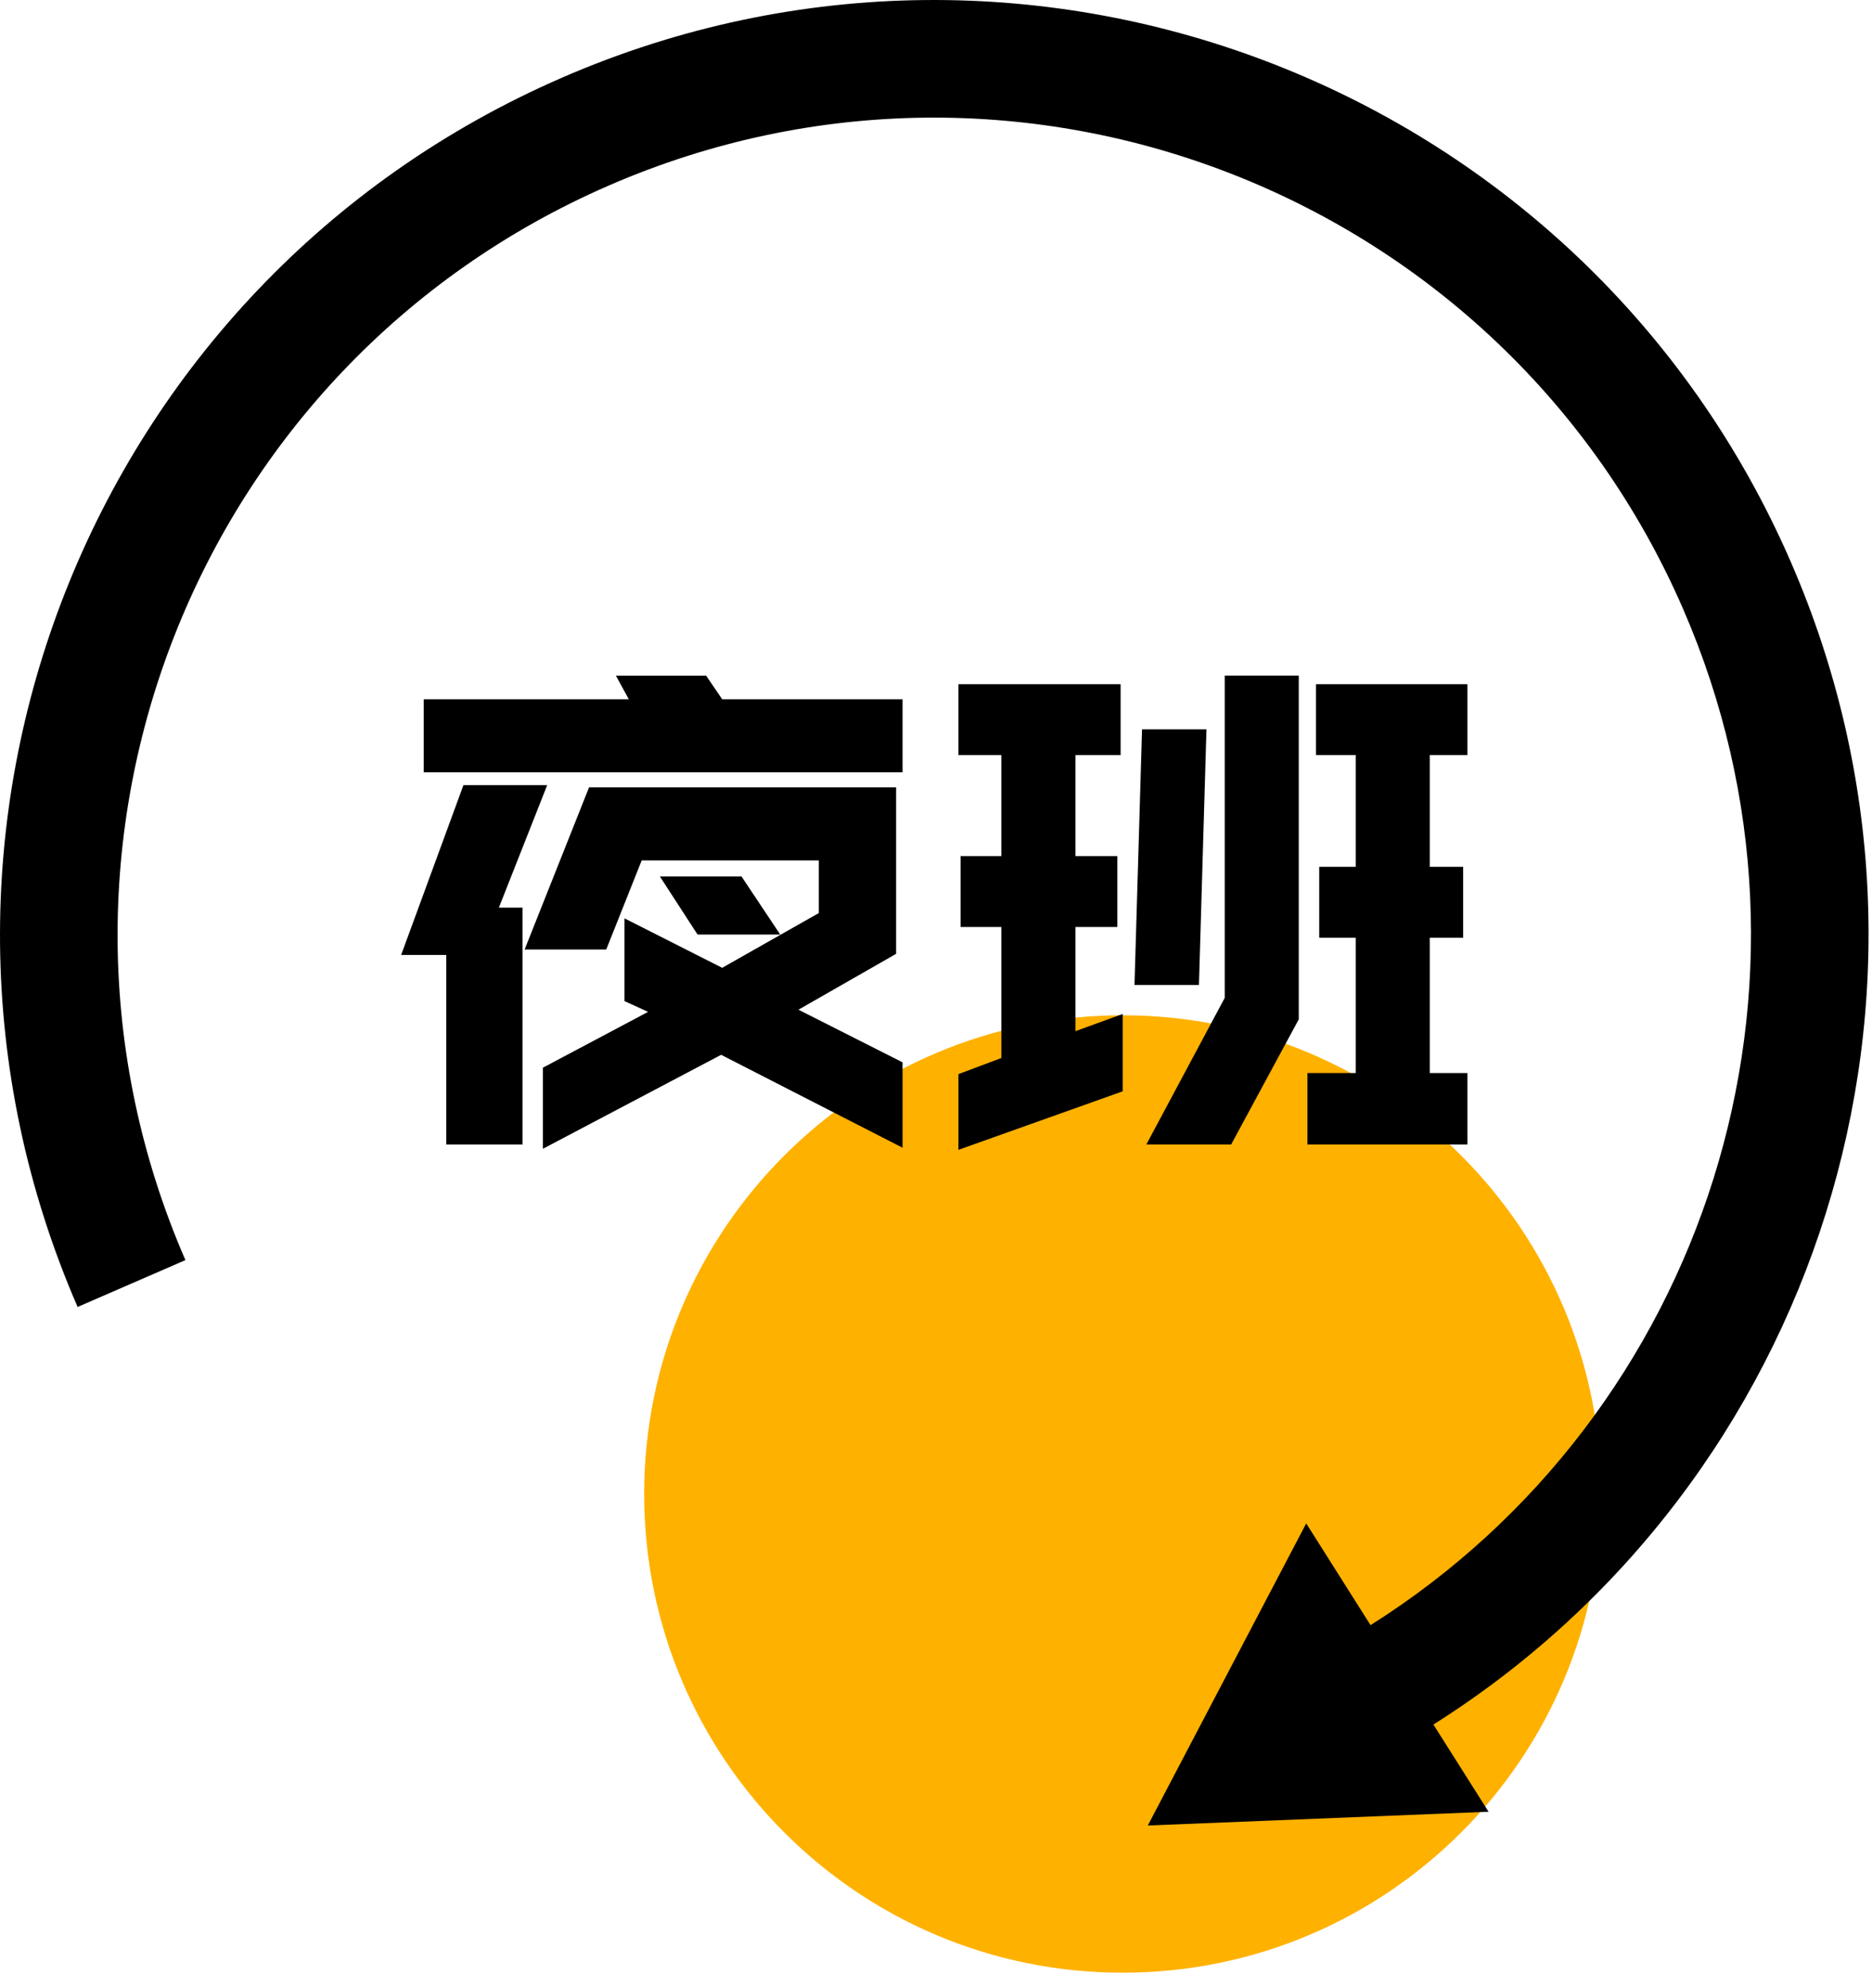
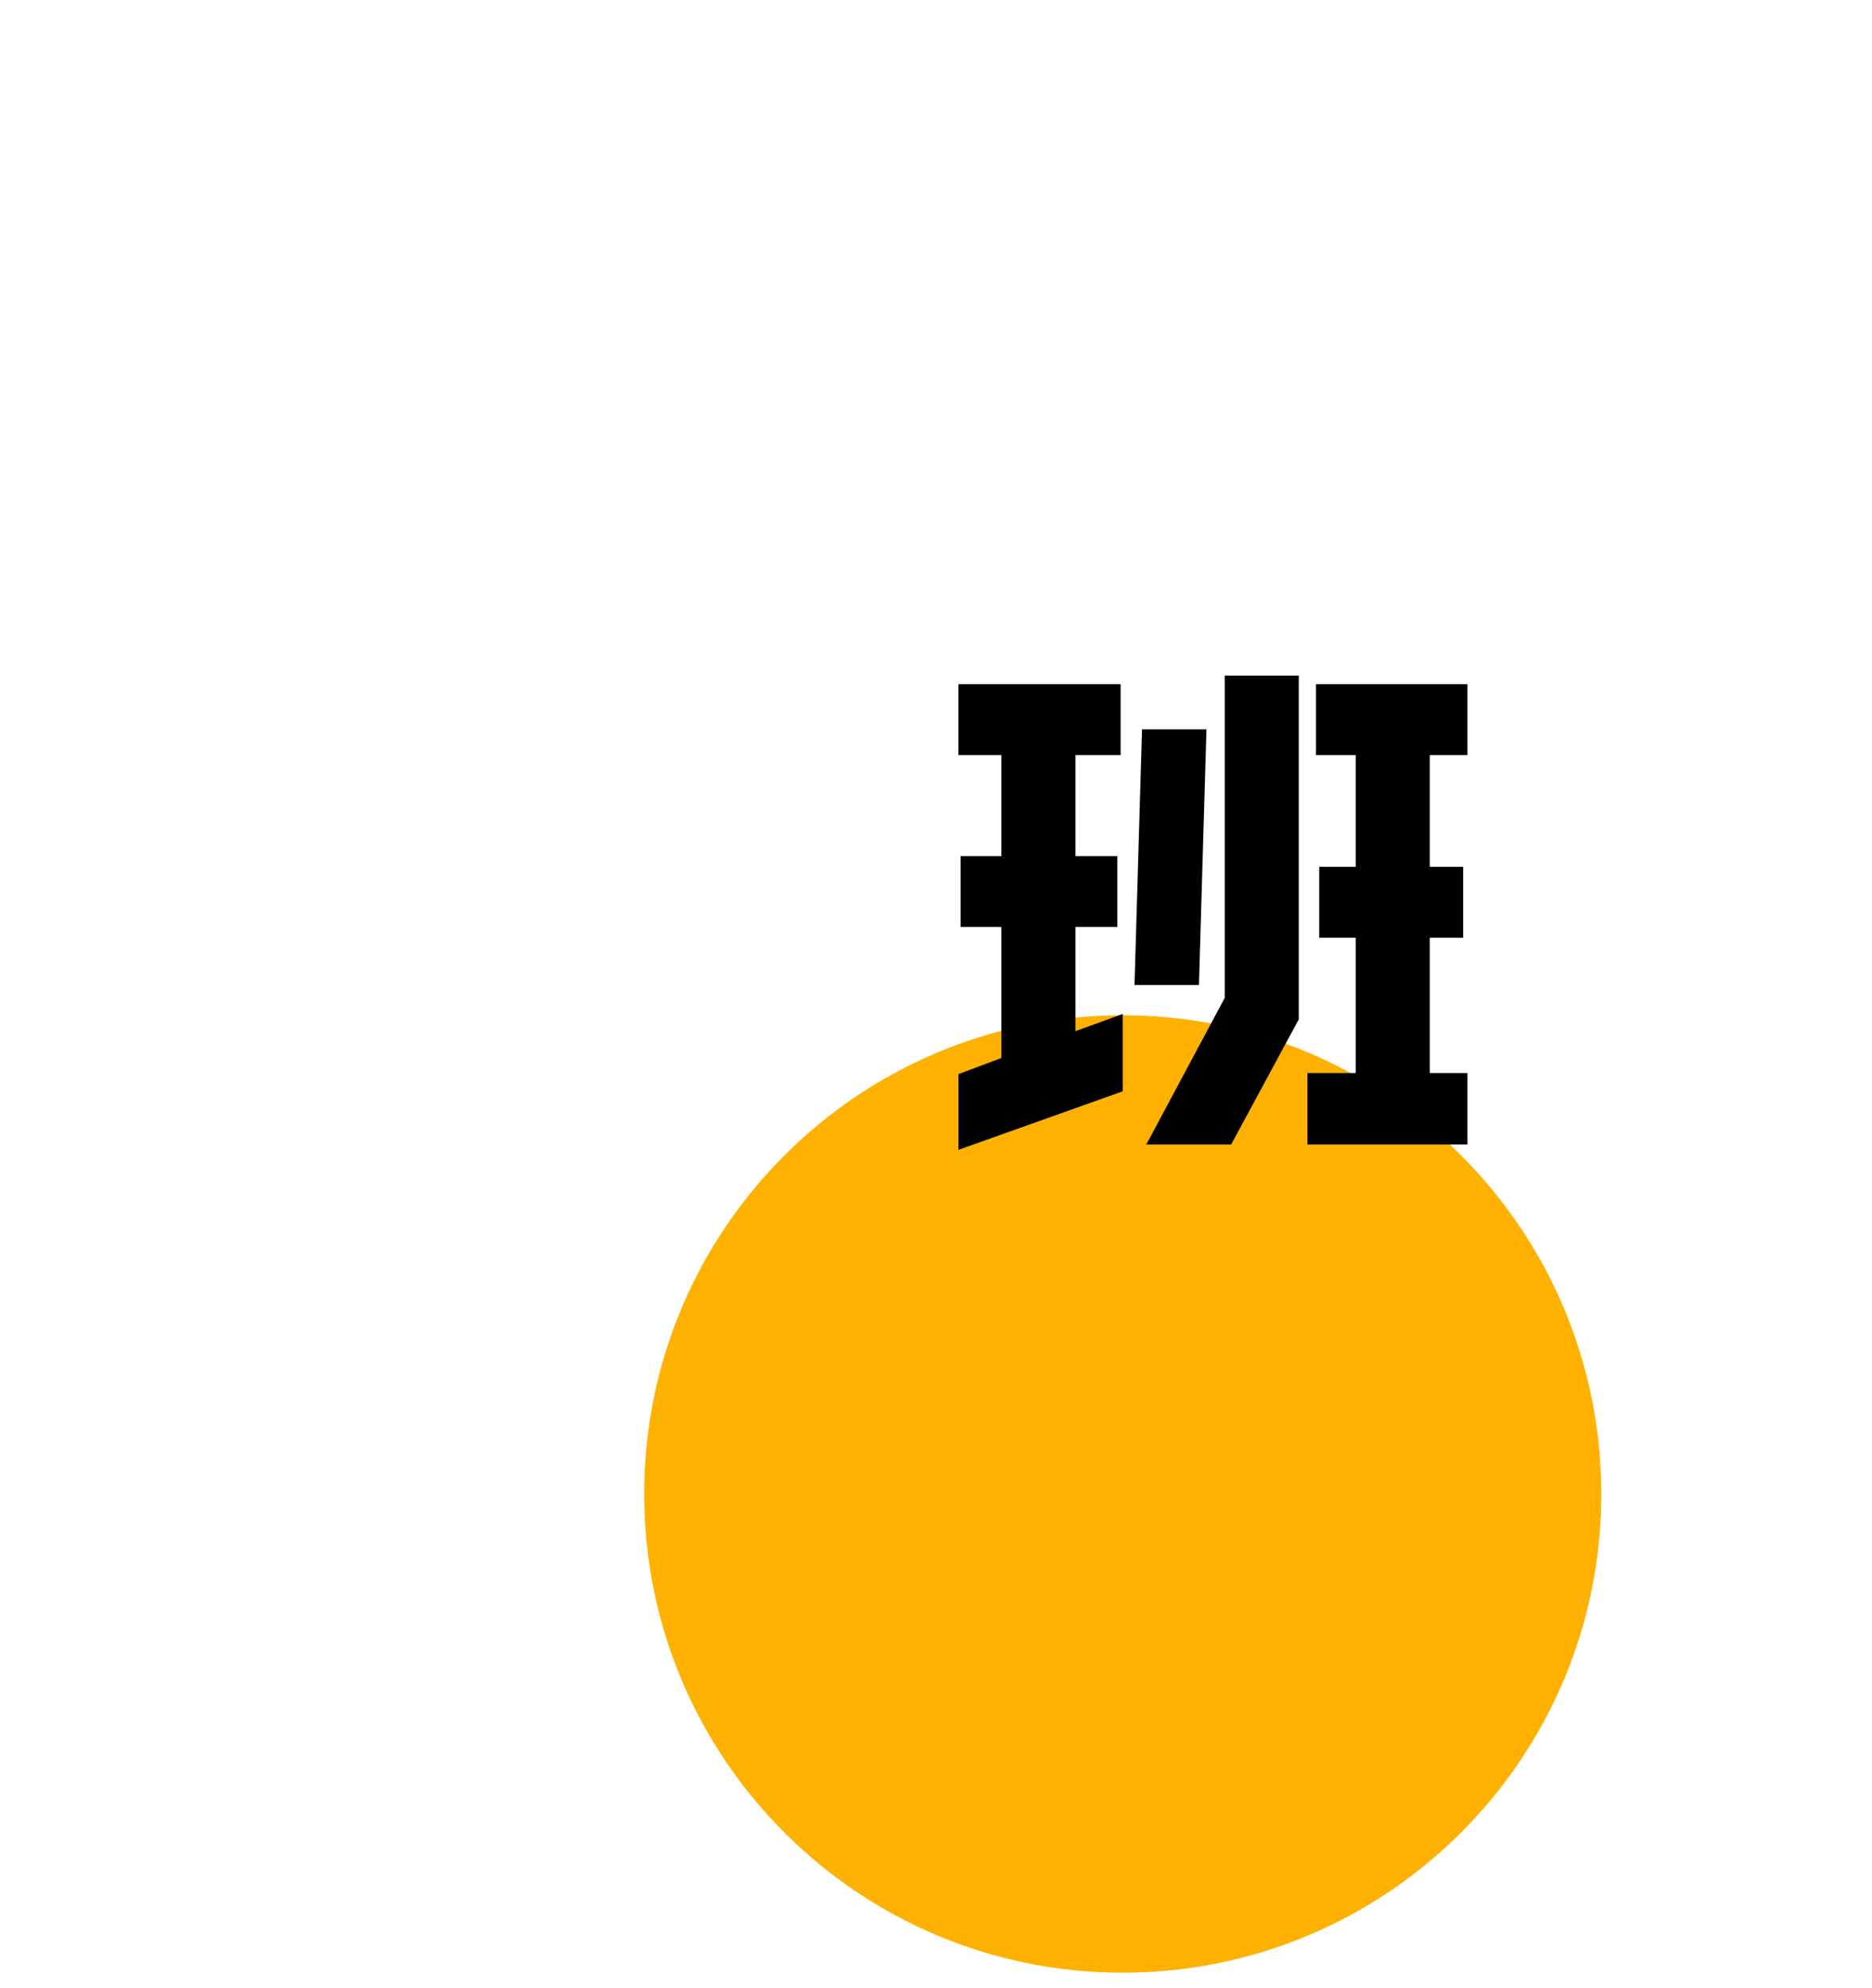
<svg xmlns="http://www.w3.org/2000/svg" width="65px" height="69px" viewBox="0 0 65 69" version="1.1">
  <title>编组</title>
  <desc>Created with Sketch.</desc>
  <g id="快客服网页" stroke="none" stroke-width="1" fill="none" fill-rule="evenodd">
    <g id="客服外包" transform="translate(-1308, -918)">
      <g id="编组" transform="translate(1308, 918)">
        <path d="M55.6,51.857 C55.6,61.034 48.161,68.473 38.983,68.473 C29.806,68.473 22.367,61.034 22.367,51.857 C22.367,42.68 29.806,35.241 38.983,35.241 C48.161,35.241 55.6,42.68 55.6,51.857" id="Fill-1" fill="#FFB100" />
-         <path d="M62.186,19.516 C55.048,3.088 35.944,-4.443 19.516,2.695 C3.088,9.832 -4.443,28.937 2.695,45.365 L6.438,43.739 C0.199,29.377 6.782,12.678 21.143,6.438 C35.503,0.199 52.204,6.782 58.443,21.142 C64.094,34.149 59.226,49.074 47.588,56.409 L45.355,52.877 L39.854,63.364 L51.686,62.886 L49.771,59.859 C63.082,51.467 68.651,34.395 62.186,19.516" id="Fill-3" fill="#000000" />
-         <path d="M24.219,32.437 L22.914,30.424 L25.748,30.424 L27.09,32.437 L24.219,32.437 Z M28.431,29.865 L22.281,29.865 L21.05,32.958 L18.216,32.958 L20.453,27.33 L31.115,27.33 L31.115,33.108 L27.724,35.047 L31.339,36.874 L31.339,39.838 L25.039,36.613 L18.85,39.875 L18.85,37.06 L22.504,35.122 L21.684,34.749 L21.684,31.877 L25.076,33.593 L28.431,31.692 L28.431,29.865 Z M14.712,26.808 L14.712,24.272 L21.833,24.272 L21.386,23.452 L24.518,23.452 L25.076,24.272 L31.339,24.272 L31.339,26.808 L14.712,26.808 Z M16.091,27.254 L18.999,27.254 L17.322,31.504 L18.142,31.504 L18.142,39.726 L15.495,39.726 L15.495,33.146 L13.929,33.146 L16.091,27.254 Z" id="Fill-5" fill="#000000" />
-         <path d="M47.074,26.21 L45.694,26.21 L45.694,23.749 L50.952,23.749 L50.952,26.21 L49.645,26.21 L49.645,30.088 L50.803,30.088 L50.803,32.548 L49.645,32.548 L49.645,37.246 L50.952,37.246 L50.952,39.726 L45.397,39.726 L45.397,37.246 L47.074,37.246 L47.074,32.548 L45.806,32.548 L45.806,30.088 L47.074,30.088 L47.074,26.21 Z M42.525,23.451 L45.096,23.451 L45.096,35.382 L42.748,39.726 L39.803,39.726 L42.525,34.637 L42.525,23.451 Z M39.654,25.315 L41.891,25.315 L41.63,34.189 L39.392,34.189 L39.654,25.315 Z M37.343,26.21 L37.343,29.715 L38.797,29.715 L38.797,32.176 L37.343,32.176 L37.343,35.792 L38.983,35.195 L38.983,37.88 L33.279,39.911 L33.279,37.283 L34.77,36.724 L34.77,32.176 L33.353,32.176 L33.353,29.715 L34.77,29.715 L34.77,26.21 L33.279,26.21 L33.279,23.749 L38.91,23.749 L38.91,26.21 L37.343,26.21 Z" id="Fill-7" fill="#000000" />
+         <path d="M47.074,26.21 L45.694,26.21 L45.694,23.749 L50.952,23.749 L50.952,26.21 L49.645,26.21 L49.645,30.088 L50.803,30.088 L50.803,32.548 L49.645,32.548 L49.645,37.246 L50.952,37.246 L50.952,39.726 L45.397,39.726 L45.397,37.246 L47.074,37.246 L47.074,32.548 L45.806,32.548 L45.806,30.088 L47.074,30.088 L47.074,26.21 Z M42.525,23.451 L45.096,23.451 L45.096,35.382 L42.748,39.726 L39.803,39.726 L42.525,34.637 L42.525,23.451 Z M39.654,25.315 L41.891,25.315 L41.63,34.189 L39.392,34.189 L39.654,25.315 Z M37.343,26.21 L37.343,29.715 L38.797,29.715 L38.797,32.176 L37.343,32.176 L37.343,35.792 L38.983,35.195 L38.983,37.88 L33.279,39.911 L33.279,37.283 L34.77,36.724 L34.77,32.176 L33.353,32.176 L33.353,29.715 L34.77,29.715 L34.77,26.21 L33.279,26.21 L33.279,23.749 L38.91,23.749 L38.91,26.21 L37.343,26.21 " id="Fill-7" fill="#000000" />
      </g>
    </g>
  </g>
</svg>